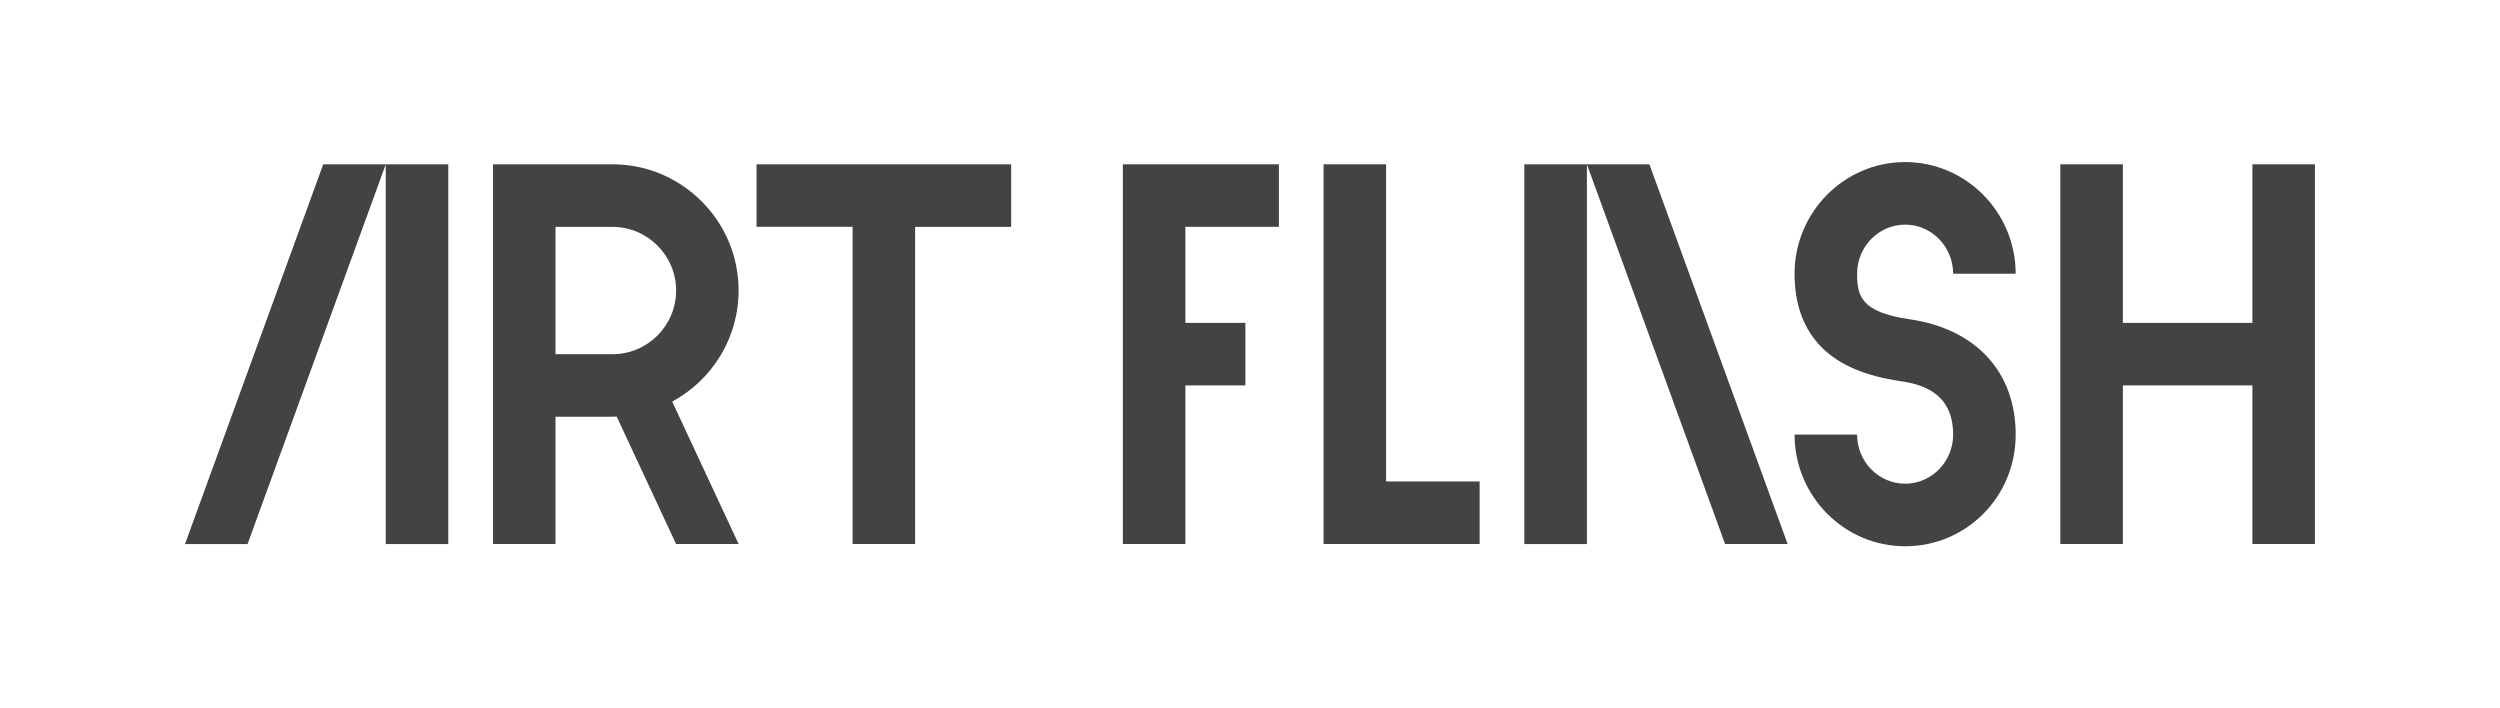
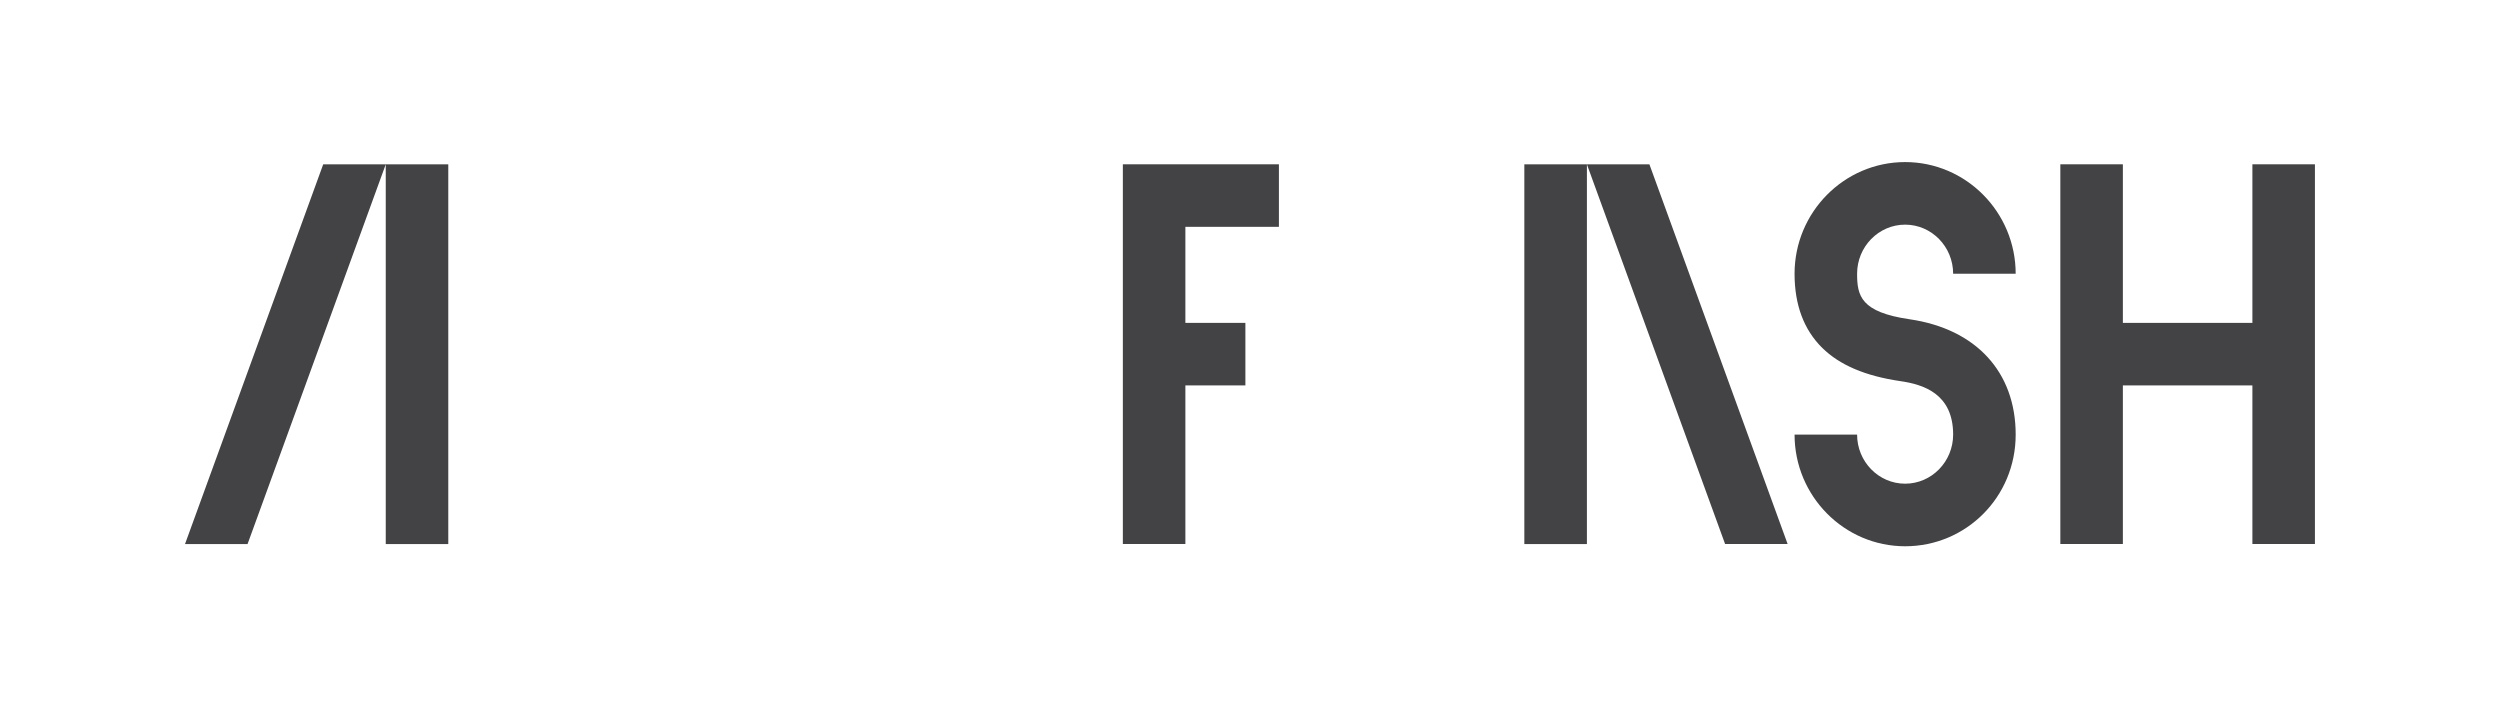
<svg xmlns="http://www.w3.org/2000/svg" id="Layer_1" viewBox="0 0 594.49 168.44">
  <defs>
    <style> .cls-1 { fill-rule: evenodd; } .cls-1, .cls-2 { fill: #434345; } </style>
  </defs>
  <path class="cls-2" d="M426.74,103.34c0,14.64,11.8,26.56,26.29,26.56s26.29-11.68,26.29-26.56-9.43-25.12-25.22-27.42c-11.59-1.69-12.49-5.55-12.49-10.82,0-6.44,5.12-11.68,11.42-11.68s11.42,5.24,11.42,11.68h14.87c0-14.64-11.8-26.56-26.29-26.56s-26.29,11.91-26.29,26.56c0,7.39,2.21,13.31,6.57,17.61,4.18,4.12,10.28,6.71,18.65,7.93,5.36.78,12.49,2.95,12.49,12.7,0,6.44-5.12,11.68-11.42,11.68s-11.42-5.24-11.42-11.68h-14.87Z" />
  <path class="cls-2" d="M44,129.37h14.87l32.86-90.29v90.29h14.87V39.07h-29.74l-32.86,90.29Z" />
-   <path class="cls-1" d="M117.23,39.07v90.29h14.87v-30.27h13.54c.34,0,.68,0,1.01-.02l14.12,30.29h14.87l-15.79-33.86c9.39-5.08,15.79-15.02,15.79-26.42,0-16.54-13.46-30.01-30.01-30.01h-28.41ZM145.64,84.22h-13.54v-30.27h13.54c8.34,0,15.14,6.79,15.14,15.14s-6.79,15.14-15.14,15.14Z" />
-   <path class="cls-2" d="M240.45,39.07h-60.55v14.87h22.84v75.42h14.87V53.95h22.84v-14.87Z" />
  <path class="cls-2" d="M267.01,39.07h37.11v14.87h-22.24v22.84h14.27v14.87h-14.27v37.71h-14.87V39.07Z" />
-   <path class="cls-2" d="M314.74,39.07h14.87v75.42h22.24v14.87h-37.11V39.07Z" />
  <path class="cls-2" d="M504.81,39.07h-14.87v90.29h14.87v-37.71h30.8v37.71h14.87V39.07h-14.87v37.71h-30.8v-37.71Z" />
  <path class="cls-2" d="M377.35,129.37h-14.87V39.07h29.74l32.87,90.29h-14.87l-32.86-90.28v90.28Z" />
</svg>